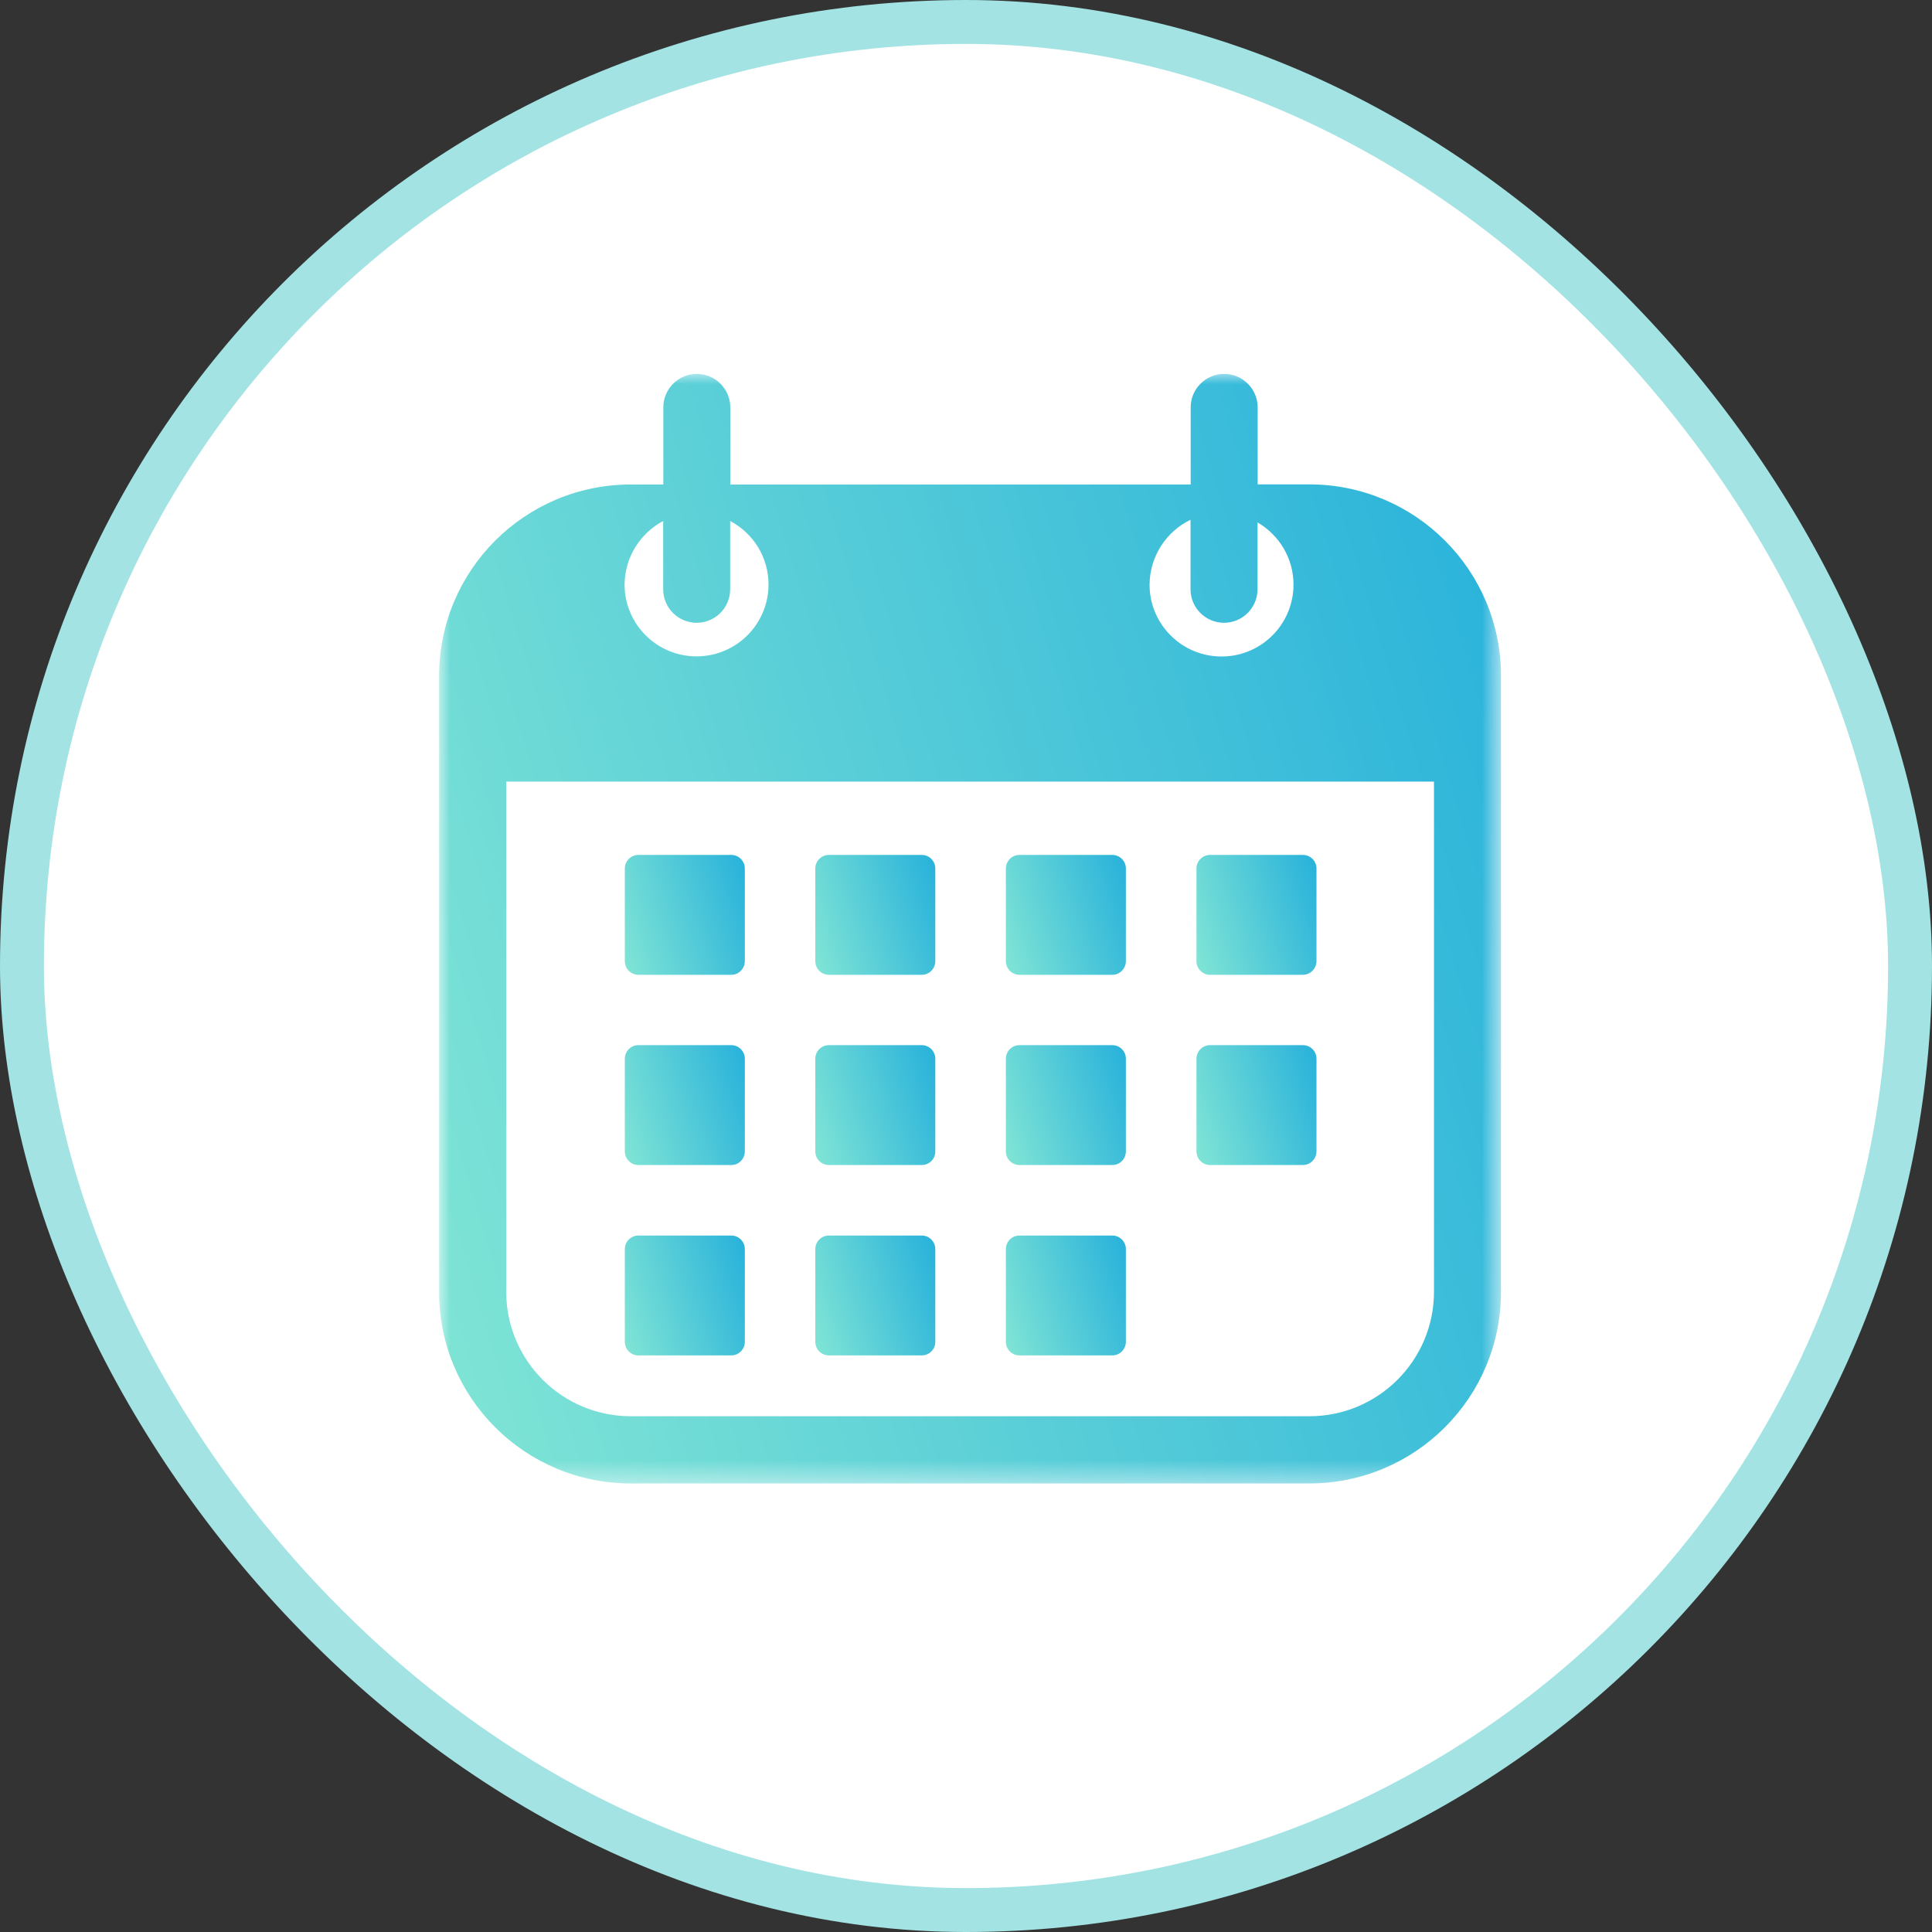
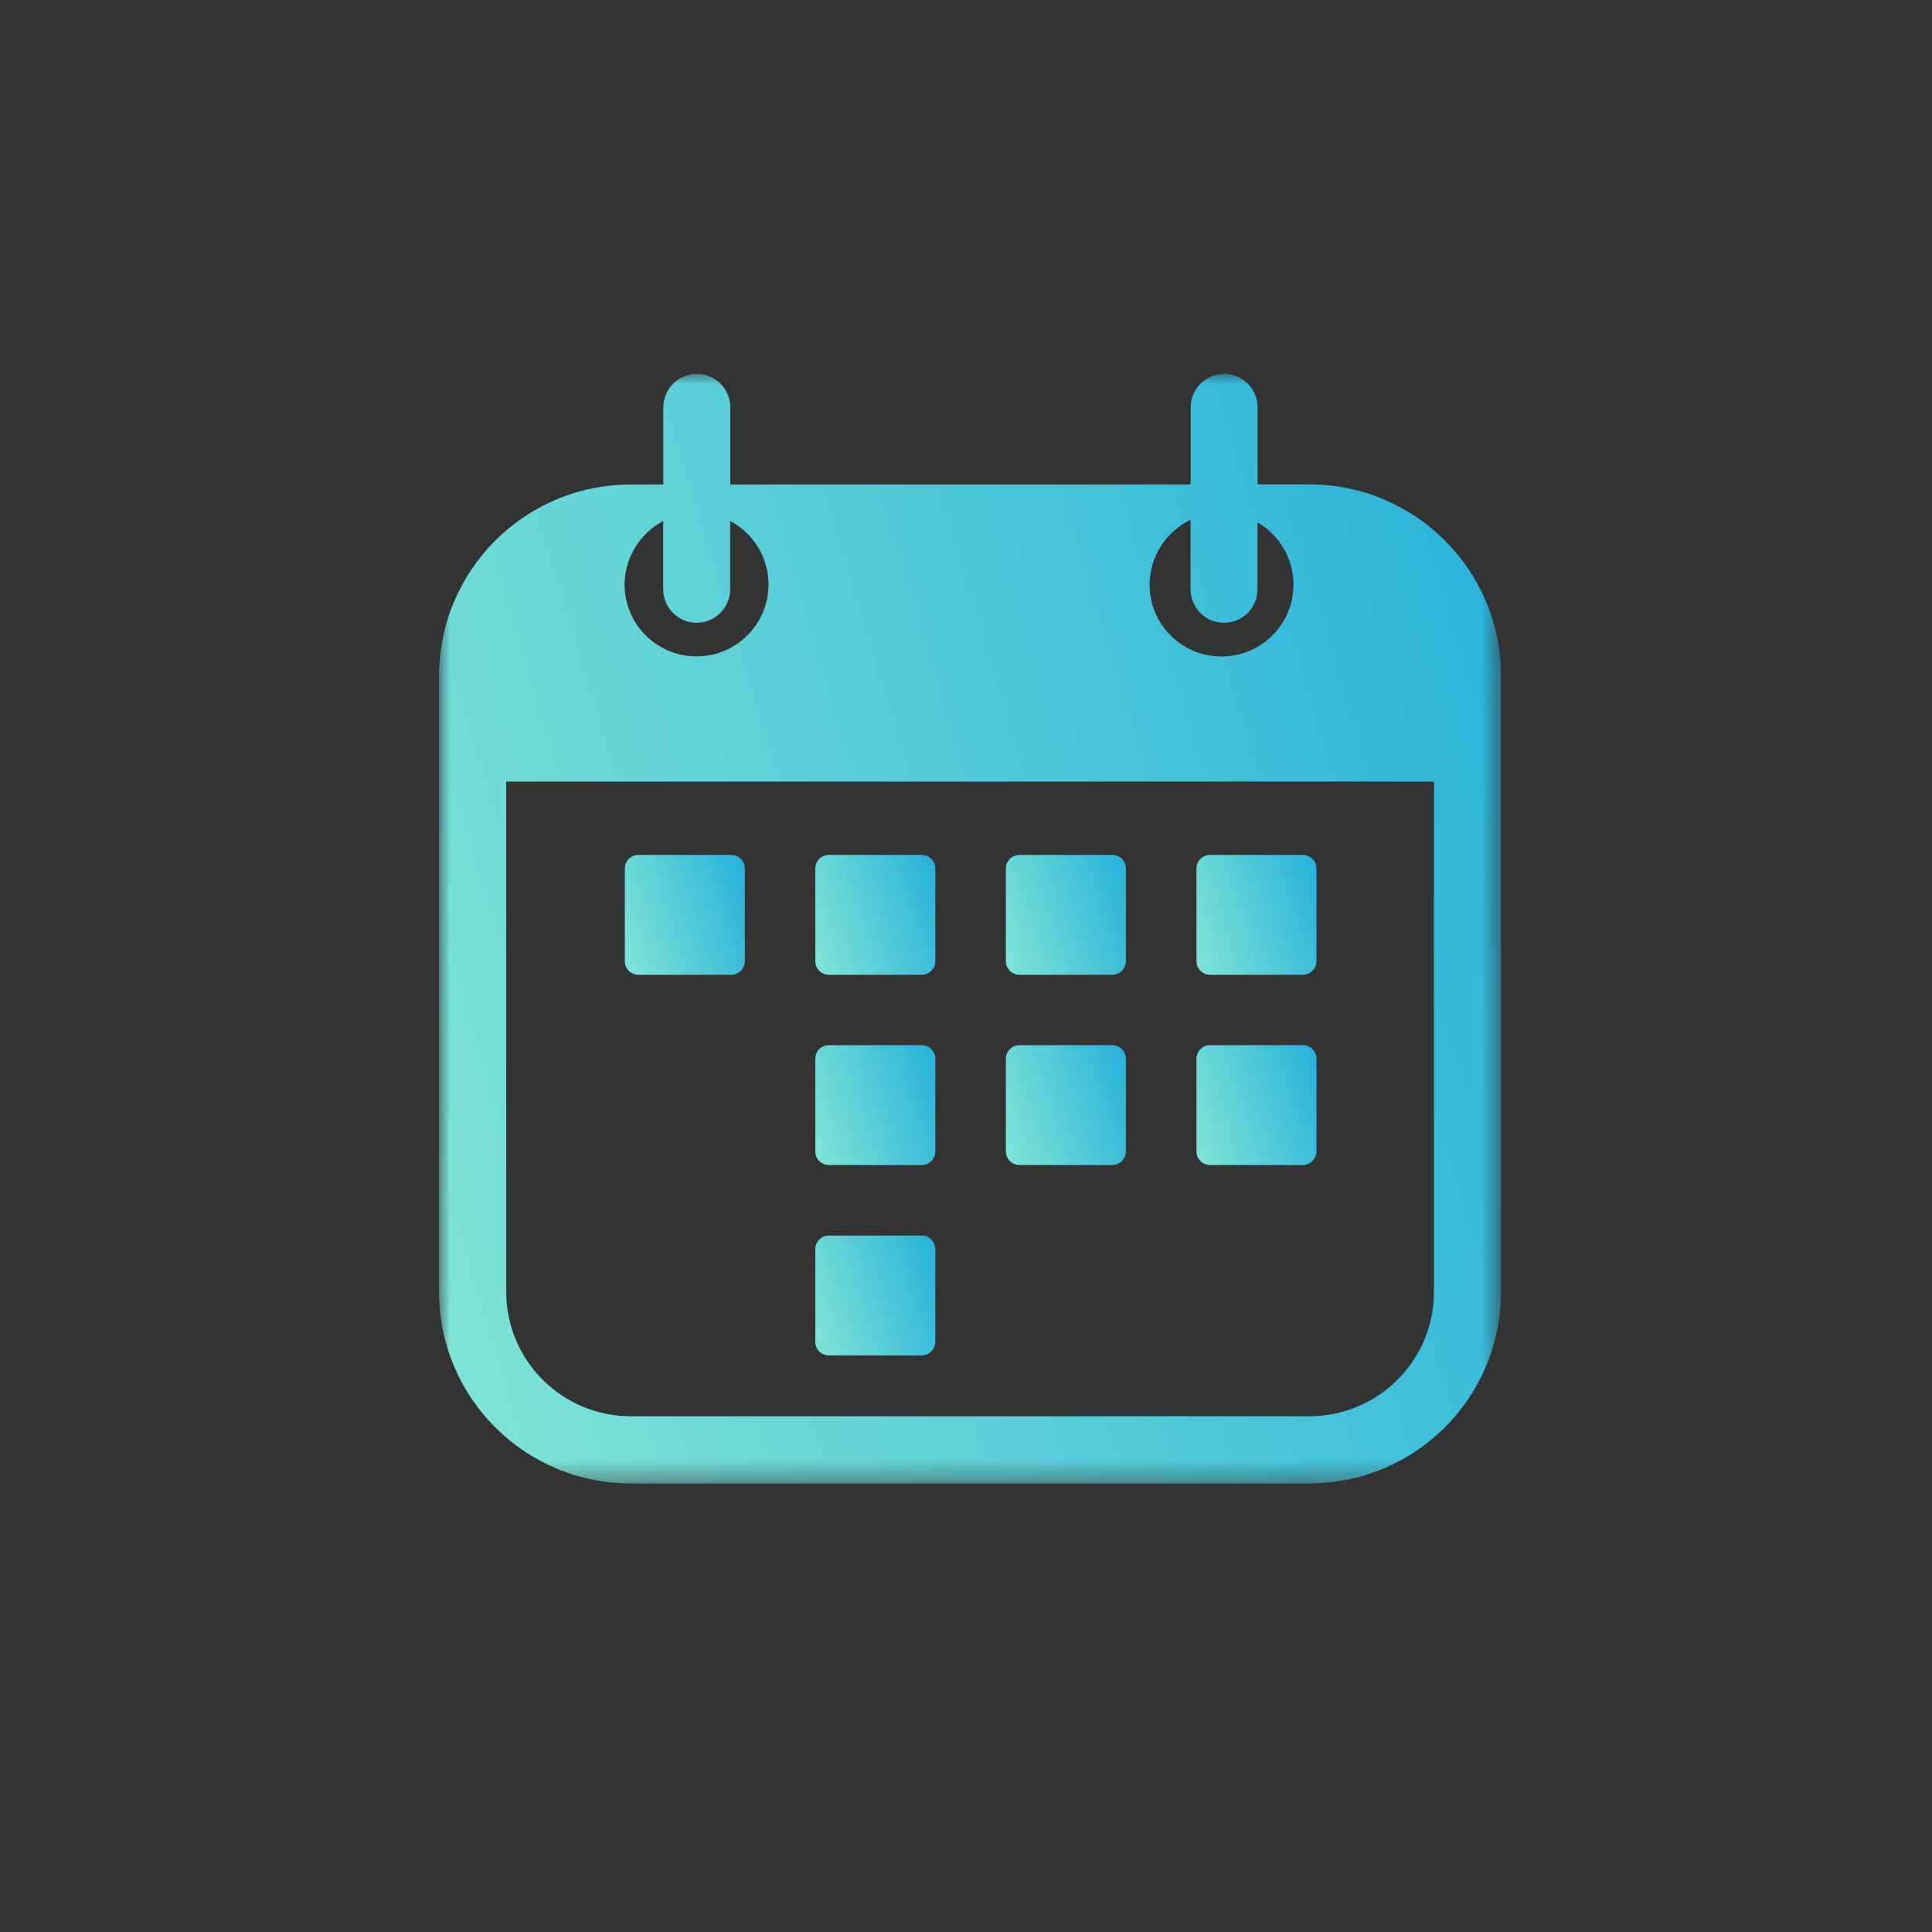
<svg xmlns="http://www.w3.org/2000/svg" width="88" height="88" viewBox="0 0 88 88" fill="none">
  <rect x="0" y="0" width="88" height="88" fill="#333333" stroke="none" />
-   <rect x="1" y="1" width="86" height="86" rx="43" fill="white" stroke="#A3E3E3" stroke-width="2" />
  <mask id="mask0_5130_1227" style="mask-type:luminance" maskUnits="userSpaceOnUse" x="20" y="17" width="49" height="51">
    <path d="M20 17H68.374V67.6H20V17Z" fill="white" />
  </mask>
  <g mask="url(#mask0_5130_1227)">
    <path d="M59.636 22.063H57.284V18.555C57.284 17.712 56.597 17.031 55.759 17.031C54.914 17.031 54.234 17.718 54.234 18.555V22.069H33.264V18.555C33.264 17.712 32.577 17.031 31.739 17.031C30.894 17.031 30.213 17.718 30.213 18.555V22.069H28.732C23.909 22.069 20 25.973 20 30.791V58.847C20 63.665 23.909 67.569 28.732 67.569H59.636C64.459 67.569 68.368 63.665 68.368 58.847V30.791C68.374 25.973 64.459 22.063 59.636 22.063ZM54.227 23.675V26.843C54.227 27.686 54.914 28.367 55.753 28.367C56.597 28.367 57.278 27.68 57.278 26.843V23.795C58.256 24.362 58.917 25.419 58.917 26.629C58.917 28.436 57.449 29.903 55.639 29.903C53.83 29.903 52.361 28.436 52.361 26.629C52.373 25.325 53.13 24.204 54.227 23.675ZM30.207 23.731V26.843C30.207 27.686 30.894 28.367 31.733 28.367C32.577 28.367 33.258 27.68 33.258 26.843V23.731C34.298 24.279 35.005 25.369 35.005 26.622C35.005 28.429 33.536 29.897 31.726 29.897C29.917 29.897 28.448 28.429 28.448 26.622C28.46 25.369 29.173 24.279 30.207 23.731ZM65.316 58.841C65.316 61.971 62.769 64.508 59.642 64.508H28.732C25.598 64.508 23.058 61.965 23.058 58.841V35.602H65.316V58.841Z" fill="url(#paint0_linear_5130_1227)" />
  </g>
  <path d="M33.309 44.401H29.078C28.738 44.401 28.46 44.124 28.46 43.784V39.558C28.46 39.218 28.738 38.941 29.078 38.941H33.309C33.649 38.941 33.926 39.218 33.926 39.558V43.784C33.92 44.124 33.649 44.401 33.309 44.401Z" fill="url(#paint1_linear_5130_1227)" />
-   <path d="M33.309 53.065H29.078C28.738 53.065 28.46 52.788 28.46 52.449V48.223C28.46 47.882 28.738 47.605 29.078 47.605H33.309C33.649 47.605 33.926 47.882 33.926 48.223V52.449C33.92 52.795 33.649 53.065 33.309 53.065Z" fill="url(#paint2_linear_5130_1227)" />
-   <path d="M33.309 61.737H29.078C28.738 61.737 28.46 61.46 28.46 61.12V56.895C28.46 56.554 28.738 56.277 29.078 56.277H33.309C33.649 56.277 33.926 56.554 33.926 56.895V61.127C33.92 61.46 33.649 61.737 33.309 61.737Z" fill="url(#paint3_linear_5130_1227)" />
  <path d="M41.984 44.401H37.753C37.413 44.401 37.136 44.124 37.136 43.784V39.558C37.136 39.218 37.413 38.941 37.753 38.941H41.984C42.324 38.941 42.602 39.218 42.602 39.558V43.784C42.602 44.124 42.324 44.401 41.984 44.401Z" fill="url(#paint4_linear_5130_1227)" />
  <path d="M41.984 53.065H37.753C37.413 53.065 37.136 52.788 37.136 52.449V48.223C37.136 47.882 37.413 47.605 37.753 47.605H41.984C42.324 47.605 42.602 47.882 42.602 48.223V52.449C42.602 52.795 42.324 53.065 41.984 53.065Z" fill="url(#paint5_linear_5130_1227)" />
  <path d="M41.984 61.737H37.753C37.413 61.737 37.136 61.46 37.136 61.12V56.895C37.136 56.554 37.413 56.277 37.753 56.277H41.984C42.324 56.277 42.602 56.554 42.602 56.895V61.127C42.602 61.46 42.324 61.737 41.984 61.737Z" fill="url(#paint6_linear_5130_1227)" />
  <path d="M50.664 44.401H46.434C46.094 44.401 45.816 44.124 45.816 43.784V39.558C45.816 39.218 46.094 38.941 46.434 38.941H50.664C51.005 38.941 51.282 39.218 51.282 39.558V43.784C51.276 44.124 51.005 44.401 50.664 44.401Z" fill="url(#paint7_linear_5130_1227)" />
  <path d="M50.664 53.065H46.434C46.094 53.065 45.816 52.788 45.816 52.449V48.223C45.816 47.882 46.094 47.605 46.434 47.605H50.664C51.005 47.605 51.282 47.882 51.282 48.223V52.449C51.276 52.795 51.005 53.065 50.664 53.065Z" fill="url(#paint8_linear_5130_1227)" />
-   <path d="M50.664 61.737H46.434C46.094 61.737 45.816 61.46 45.816 61.12V56.895C45.816 56.554 46.094 56.277 46.434 56.277H50.664C51.005 56.277 51.282 56.554 51.282 56.895V61.127C51.276 61.46 51.005 61.737 50.664 61.737Z" fill="url(#paint9_linear_5130_1227)" />
  <path d="M59.346 44.401H55.115C54.775 44.401 54.498 44.124 54.498 43.784V39.558C54.498 39.218 54.775 38.941 55.115 38.941H59.346C59.687 38.941 59.964 39.218 59.964 39.558V43.784C59.957 44.124 59.68 44.401 59.346 44.401Z" fill="url(#paint10_linear_5130_1227)" />
  <path d="M59.346 53.065H55.115C54.775 53.065 54.498 52.788 54.498 52.449V48.223C54.498 47.882 54.775 47.605 55.115 47.605H59.346C59.687 47.605 59.964 47.882 59.964 48.223V52.449C59.957 52.795 59.68 53.065 59.346 53.065Z" fill="url(#paint11_linear_5130_1227)" />
  <defs>
    <linearGradient id="paint0_linear_5130_1227" x1="68.368" y1="17.031" x2="10.044" y2="34.693" gradientUnits="userSpaceOnUse">
      <stop stop-color="#27B1DB" />
      <stop offset="1" stop-color="#81E5D5" />
    </linearGradient>
    <linearGradient id="paint1_linear_5130_1227" x1="33.926" y1="38.941" x2="27.387" y2="41.013" gradientUnits="userSpaceOnUse">
      <stop stop-color="#27B1DB" />
      <stop offset="1" stop-color="#81E5D5" />
    </linearGradient>
    <linearGradient id="paint2_linear_5130_1227" x1="33.926" y1="47.605" x2="27.387" y2="49.677" gradientUnits="userSpaceOnUse">
      <stop stop-color="#27B1DB" />
      <stop offset="1" stop-color="#81E5D5" />
    </linearGradient>
    <linearGradient id="paint3_linear_5130_1227" x1="33.926" y1="56.277" x2="27.387" y2="58.349" gradientUnits="userSpaceOnUse">
      <stop stop-color="#27B1DB" />
      <stop offset="1" stop-color="#81E5D5" />
    </linearGradient>
    <linearGradient id="paint4_linear_5130_1227" x1="42.602" y1="38.941" x2="36.062" y2="41.013" gradientUnits="userSpaceOnUse">
      <stop stop-color="#27B1DB" />
      <stop offset="1" stop-color="#81E5D5" />
    </linearGradient>
    <linearGradient id="paint5_linear_5130_1227" x1="42.602" y1="47.605" x2="36.062" y2="49.677" gradientUnits="userSpaceOnUse">
      <stop stop-color="#27B1DB" />
      <stop offset="1" stop-color="#81E5D5" />
    </linearGradient>
    <linearGradient id="paint6_linear_5130_1227" x1="42.602" y1="56.277" x2="36.062" y2="58.349" gradientUnits="userSpaceOnUse">
      <stop stop-color="#27B1DB" />
      <stop offset="1" stop-color="#81E5D5" />
    </linearGradient>
    <linearGradient id="paint7_linear_5130_1227" x1="51.282" y1="38.941" x2="44.743" y2="41.013" gradientUnits="userSpaceOnUse">
      <stop stop-color="#27B1DB" />
      <stop offset="1" stop-color="#81E5D5" />
    </linearGradient>
    <linearGradient id="paint8_linear_5130_1227" x1="51.282" y1="47.605" x2="44.743" y2="49.677" gradientUnits="userSpaceOnUse">
      <stop stop-color="#27B1DB" />
      <stop offset="1" stop-color="#81E5D5" />
    </linearGradient>
    <linearGradient id="paint9_linear_5130_1227" x1="51.282" y1="56.277" x2="44.743" y2="58.349" gradientUnits="userSpaceOnUse">
      <stop stop-color="#27B1DB" />
      <stop offset="1" stop-color="#81E5D5" />
    </linearGradient>
    <linearGradient id="paint10_linear_5130_1227" x1="59.964" y1="38.941" x2="53.425" y2="41.013" gradientUnits="userSpaceOnUse">
      <stop stop-color="#27B1DB" />
      <stop offset="1" stop-color="#81E5D5" />
    </linearGradient>
    <linearGradient id="paint11_linear_5130_1227" x1="59.964" y1="47.605" x2="53.425" y2="49.677" gradientUnits="userSpaceOnUse">
      <stop stop-color="#27B1DB" />
      <stop offset="1" stop-color="#81E5D5" />
    </linearGradient>
  </defs>
</svg>